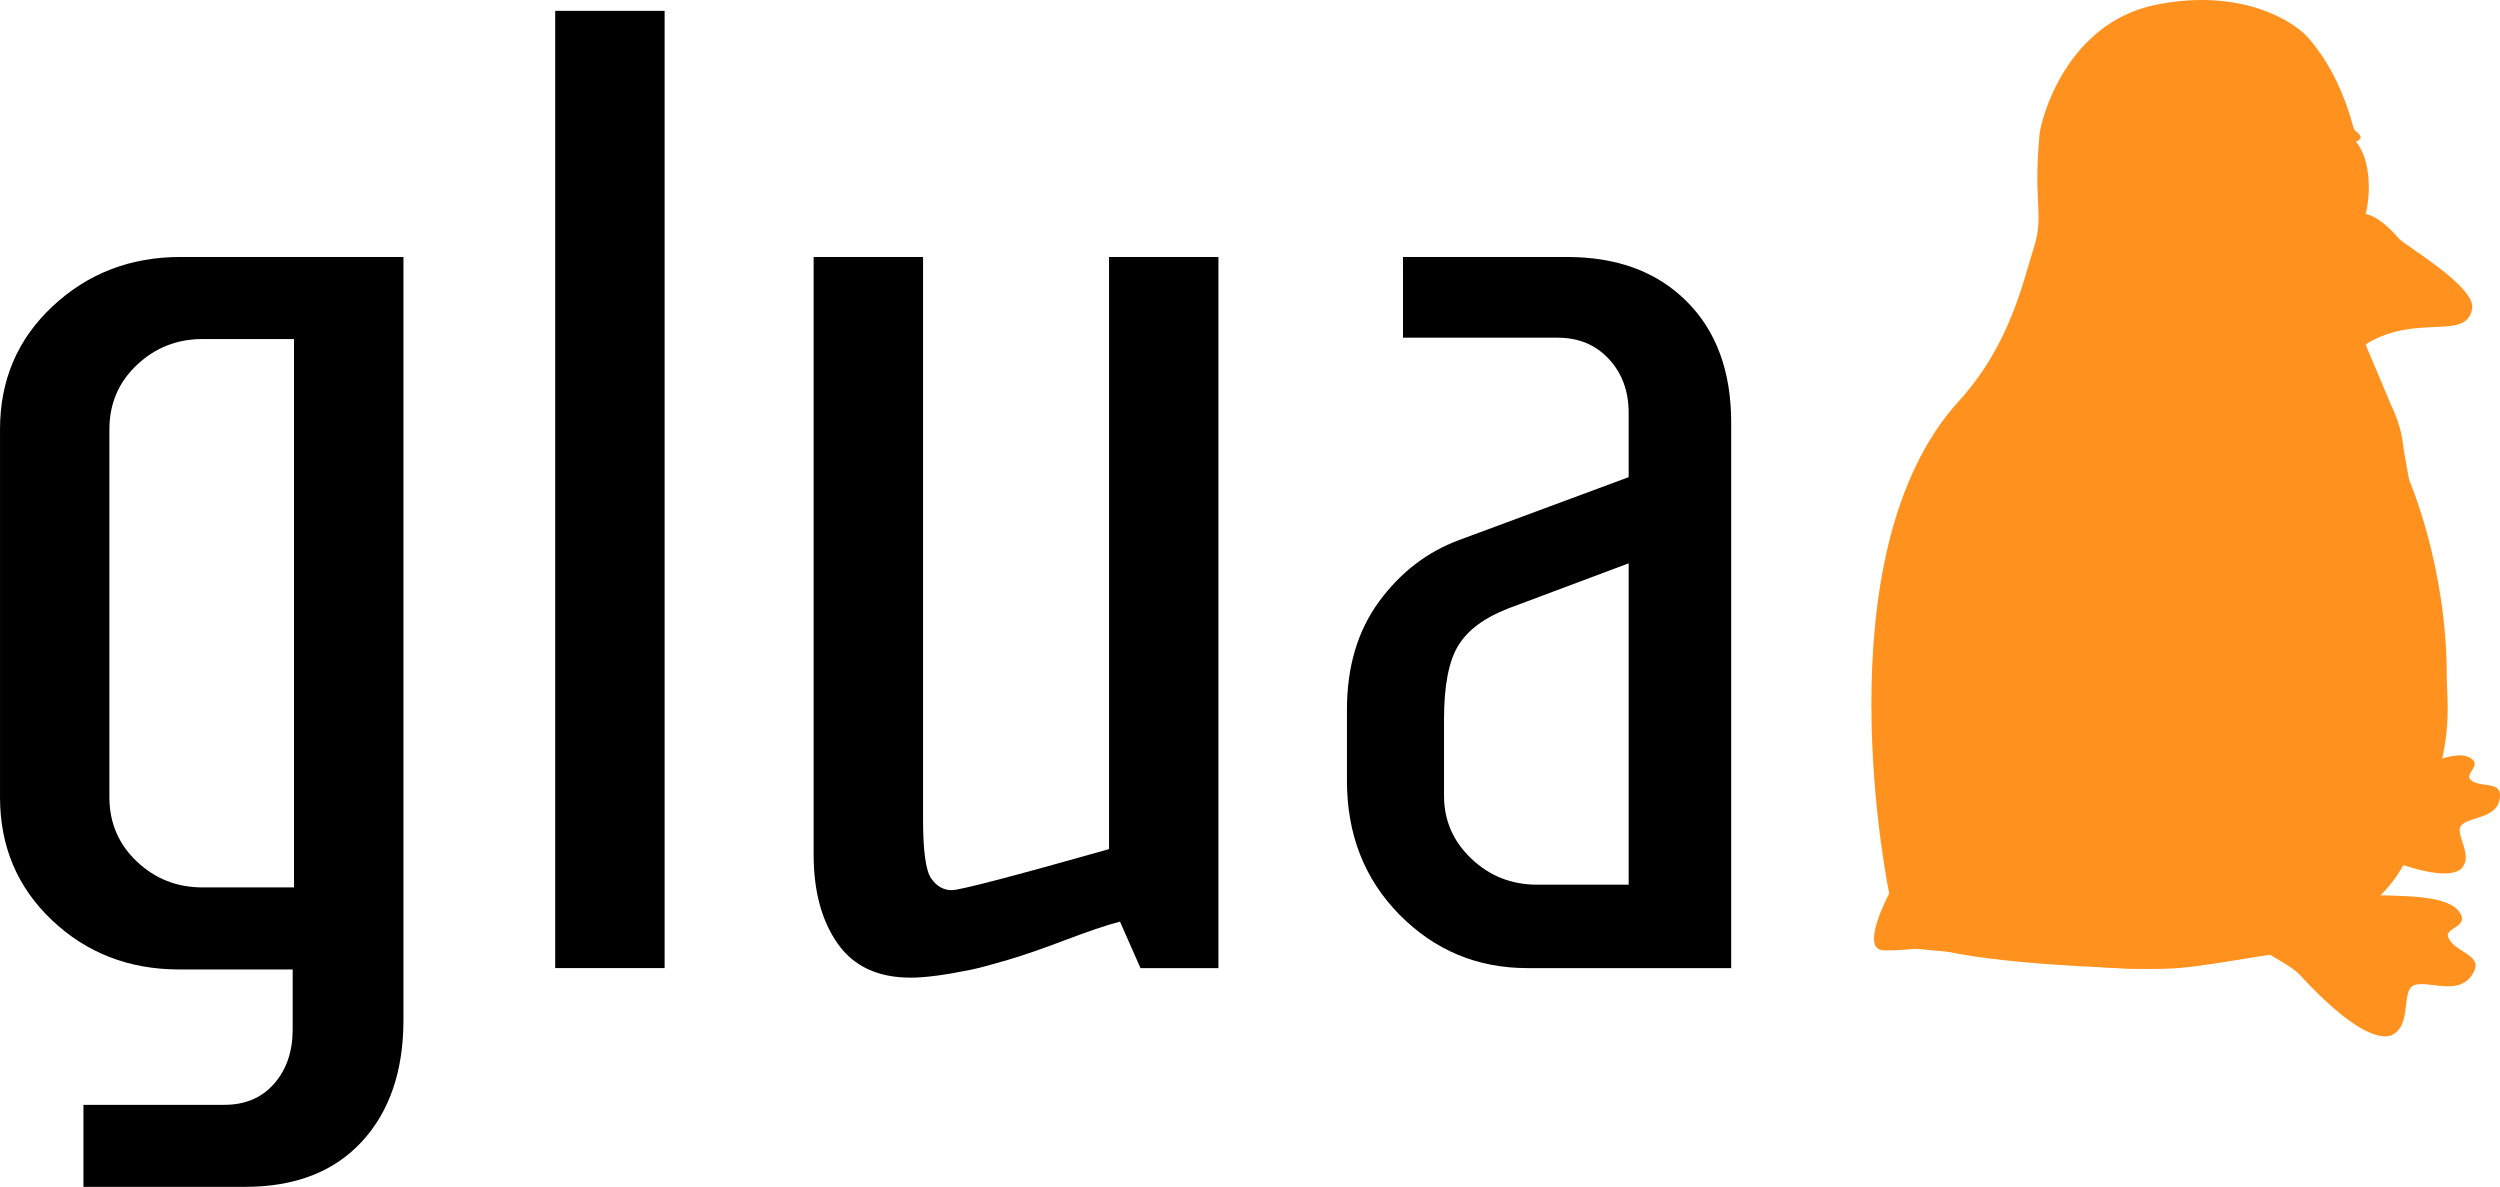
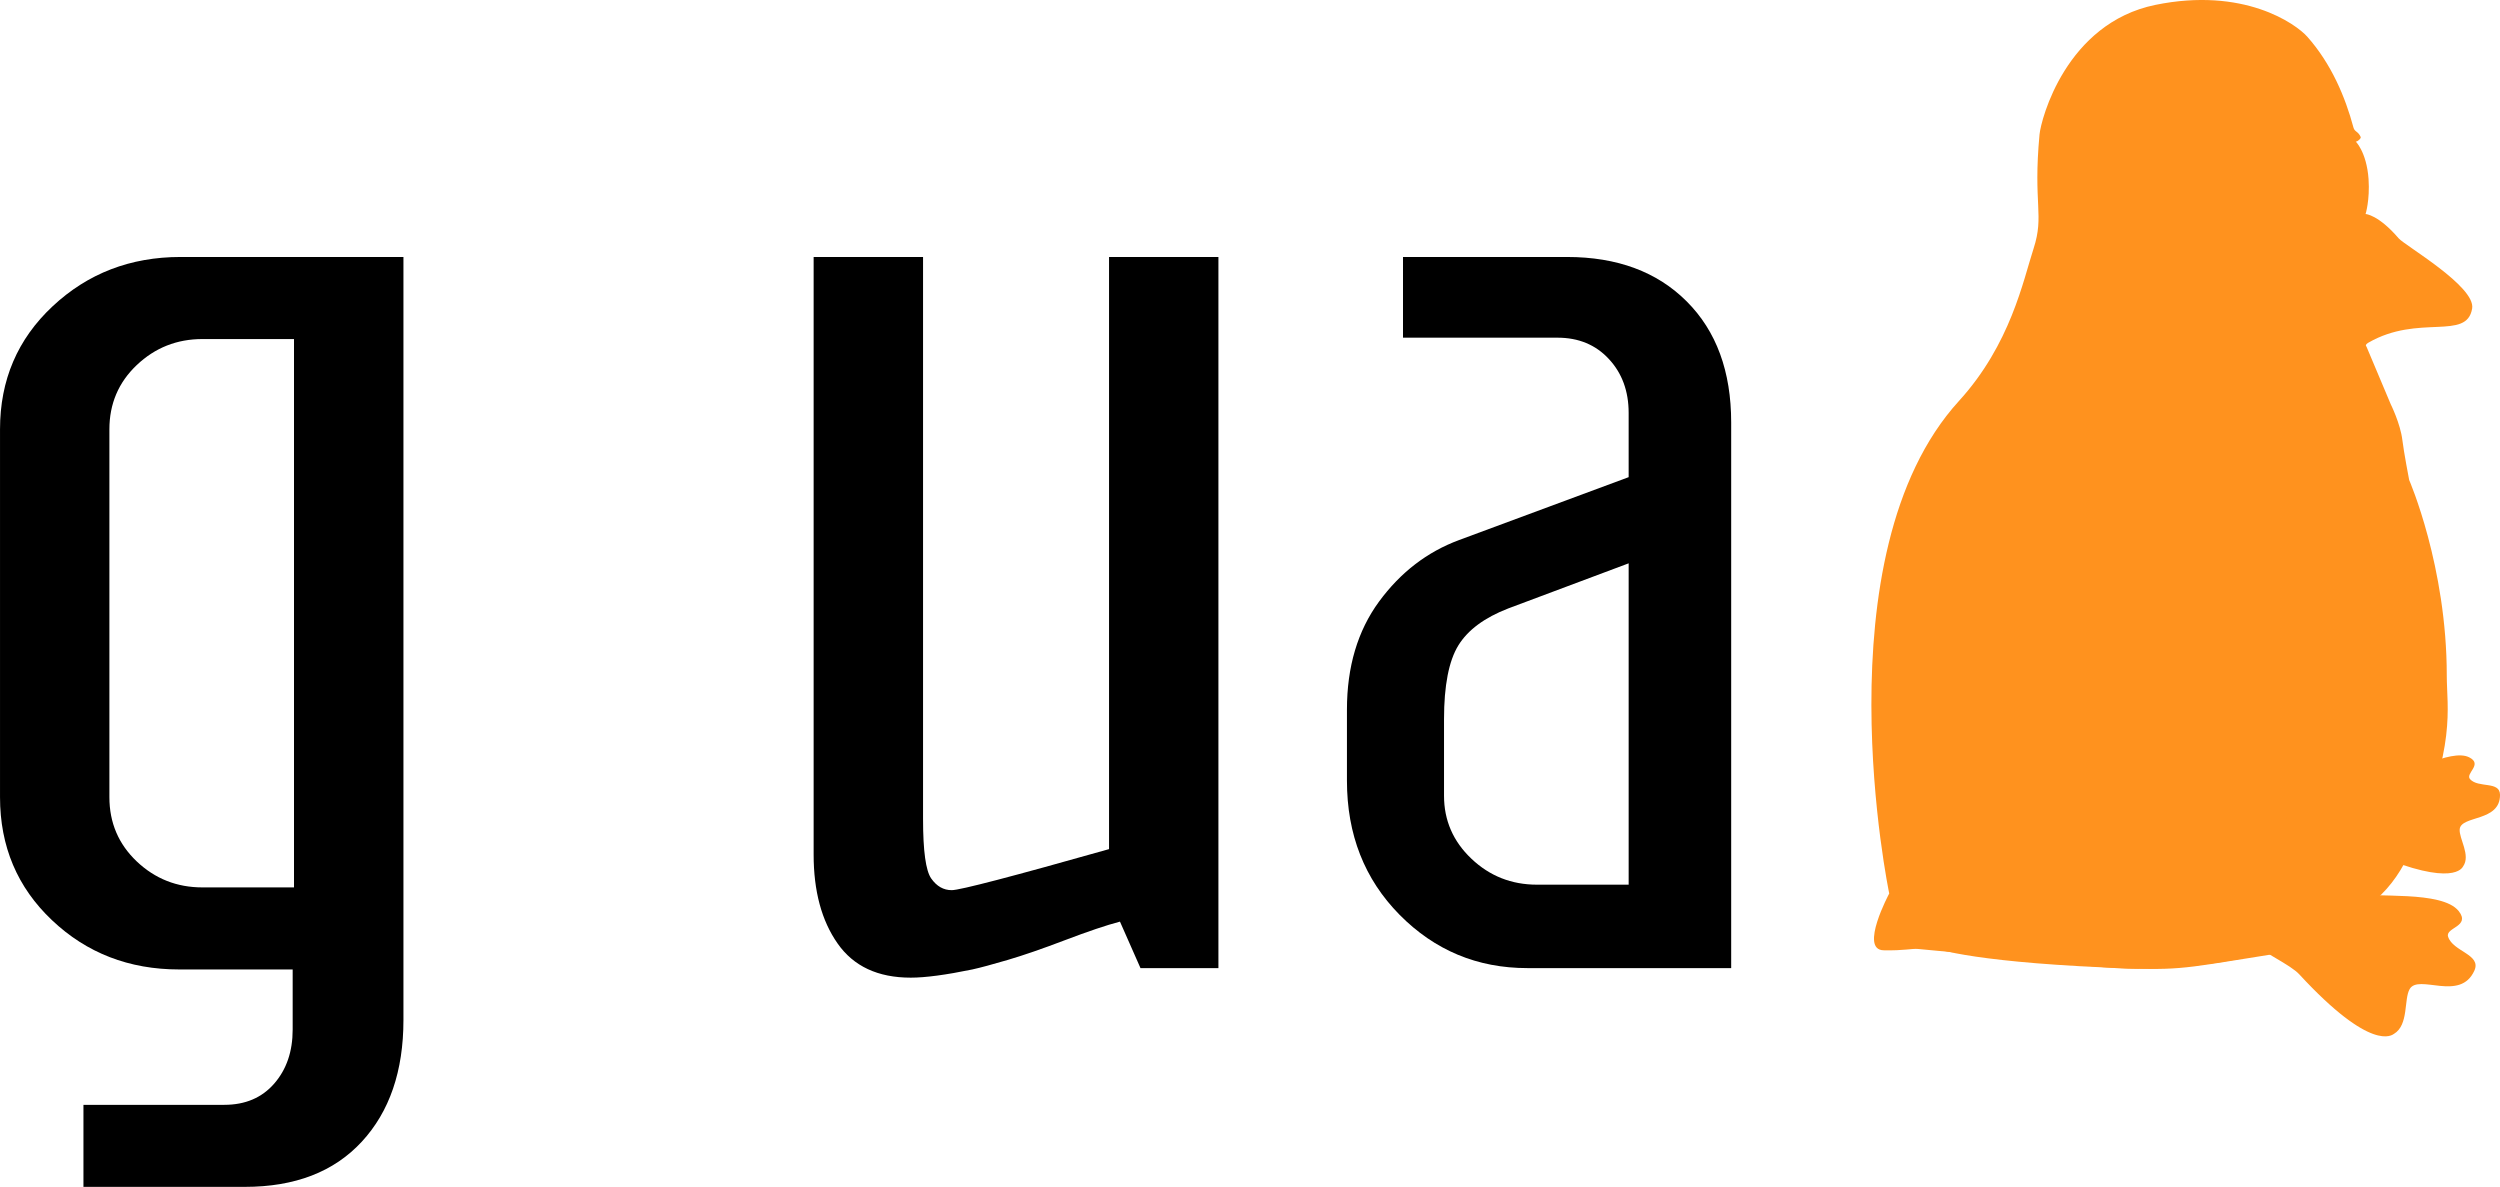
<svg xmlns="http://www.w3.org/2000/svg" xmlns:ns1="http://www.inkscape.org/namespaces/inkscape" xmlns:ns2="http://sodipodi.sourceforge.net/DTD/sodipodi-0.dtd" width="149.859" height="71.145" id="svg4046" version="1.1" ns1:version="1.2.2 (b0a8486541, 2022-12-01)" ns2:docname="glua.svg">
  <defs id="defs4048" />
  <ns2:namedview id="base" pagecolor="#ffffff" bordercolor="#666666" borderopacity="1.0" ns1:pageopacity="0.0" ns1:pageshadow="2" ns1:zoom="2.796875" ns1:cx="-27.888268" ns1:cy="46.480447" ns1:document-units="px" ns1:current-layer="layer1" showgrid="false" ns1:window-width="1920" ns1:window-height="1055" ns1:window-x="0" ns1:window-y="0" ns1:window-maximized="1" ns1:showpageshadow="2" ns1:pagecheckerboard="0" ns1:deskcolor="#d1d1d1" />
  <g ns1:label="Layer 1" ns1:groupmode="layer" id="layer1" transform="translate(-5.07,-976.79)">
    <g transform="matrix(1.25,0,0,-1.25,91.63,1019.903)" id="g4576">
      <path ns1:connector-curvature="0" id="path166" style="fill:#ff921e;fill-opacity:1;fill-rule:nonzero;stroke:none" d="m 0,0 c 0,5.24 -1.803,9.374 -1.803,9.374 0,0 -0.261,1.356 -0.327,1.919 -0.095,0.79 -0.558,1.718 -0.558,1.718 l -1.166,2.769 c 0,0 -0.098,0.067 0.096,0.182 2.413,1.391 4.717,0.076 4.975,1.638 0.179,1.055 -3.228,3.021 -3.523,3.364 -0.978,1.141 -1.587,1.167 -1.587,1.167 0,0 0.21,0.668 0.142,1.678 -0.091,1.31 -0.643,1.847 -0.643,1.817 0,-0.099 0.307,0.107 0.265,0.202 -0.125,0.279 -0.287,0.235 -0.345,0.448 -0.389,1.456 -1.06,3.057 -2.214,4.357 -0.563,0.632 -3.06,2.393 -7.285,1.527 -4.285,-0.88 -5.487,-5.485 -5.556,-6.213 -0.316,-3.384 0.238,-3.852 -0.285,-5.47 -0.496,-1.522 -1.1,-4.591 -3.58,-7.312 -6.738,-7.397 -3.343,-23.618 -3.343,-23.618 0,0 -1.446,-2.698 -0.27,-2.724 0.997,-0.022 1.344,0.093 1.663,0.063 9.4,-0.86 9.185,-1.101 12.397,-0.865 2.292,0.166 4.696,0.617 6.672,1.508 2.462,1.112 3.684,2.093 4.606,4.211 C 0.476,-3.337 0,-1.589 0,0" transform="translate(48.087,2.096)" />
      <path ns1:connector-curvature="0" id="path170" style="fill:#ff921e;fill-opacity:1;fill-rule:nonzero;stroke:none" d="m 0,0 c -0.458,-0.642 -10.781,4.132 -14.444,3.188 -2.042,-0.525 -11.079,-6.427 -6.777,-9.725 0.226,-0.171 2.448,-0.832 9.615,-1.078 2.655,-0.093 2.903,0.071 7.951,0.861 1.004,0.158 6.514,6.356 7.069,9.85 z" transform="translate(44.513,-4.337)" />
      <path ns1:connector-curvature="0" id="path174" style="fill:#ff921e;fill-opacity:1;fill-rule:nonzero;stroke:none" d="m 0,0 c 0.597,-0.751 -0.65,-0.785 -0.506,-1.231 0.227,-0.72 1.61,-0.845 1.262,-1.623 -0.68,-1.525 -2.676,-0.143 -3.105,-0.89 -0.284,-0.489 -0.037,-1.722 -0.755,-2.149 -0.088,-0.052 -1.068,-0.905 -4.54,2.858 -0.823,0.893 -5.086,2.323 -3.934,4.457 0.322,0.599 1.034,0.873 1.887,0.783 C -7.799,2.004 -7.188,1.551 -4.906,0.853 -4.106,0.607 -0.798,1.001 0,0" transform="translate(48.656,-9.197)" />
      <path ns1:connector-curvature="0" id="path178" style="fill:#ff921e;fill-opacity:1;fill-rule:nonzero;stroke:none" d="m 0,0 c 0.674,-0.342 -0.21,-0.772 0.041,-1.048 0.397,-0.438 1.428,-0.076 1.435,-0.747 0.01,-1.311 -1.869,-0.976 -1.934,-1.652 -0.04,-0.445 0.539,-1.243 0.164,-1.783 -0.045,-0.069 -0.465,-0.999 -4.181,0.559 -0.881,0.367 -4.399,-0.003 -4.275,1.9 0.035,0.533 0.454,0.964 1.094,1.178 1.42,0.477 2.004,0.351 3.867,0.599 C -3.137,-0.908 -0.898,0.457 0,0" transform="translate(49.164,-1.828)" />
      <path ns1:connector-curvature="0" id="path182" style="fill:#000000;fill-opacity:1;fill-rule:nonzero;stroke:none" d="m 0,0 h -4.393 c -1.223,0 -2.272,-0.417 -3.148,-1.247 -0.875,-0.83 -1.312,-1.858 -1.312,-3.082 v -17.638 c 0,-1.227 0.437,-2.252 1.312,-3.084 0.876,-0.83 1.925,-1.245 3.148,-1.245 H 0 Z m 5.248,3.936 v -36.593 c 0,-2.447 -0.667,-4.394 -2,-5.836 -1.335,-1.444 -3.203,-2.164 -5.606,-2.164 h -7.739 v 3.934 h 6.753 c 1.007,0 1.804,0.34 2.393,1.016 0.592,0.679 0.887,1.541 0.887,2.593 v 2.883 h -5.442 c -2.405,0 -4.438,0.788 -6.099,2.362 -1.663,1.573 -2.493,3.54 -2.493,5.902 v 17.638 c 0,2.362 0.841,4.329 2.524,5.902 1.683,1.574 3.727,2.363 6.133,2.363 z" transform="translate(-55.149,18.231)" />
-       <path ns1:connector-curvature="0" id="path184" style="fill:#000000;fill-opacity:1;fill-rule:nonzero;stroke:none" d="m 94.495,356.954 h 5.246 V 311.05 h -5.246 z" transform="translate(-137.118,-322.984)" />
      <path ns1:connector-curvature="0" id="path188" style="fill:#000000;fill-opacity:1;fill-rule:nonzero;stroke:none" d="M 0,0 H -3.737 L -4.721,2.229 C -5.379,2.057 -6.253,1.76 -7.345,1.345 -8.438,0.929 -9.356,0.612 -10.1,0.393 c -0.743,-0.218 -1.31,-0.372 -1.703,-0.458 -1.268,-0.262 -2.253,-0.393 -2.952,-0.393 -1.574,0 -2.743,0.545 -3.507,1.639 -0.766,1.091 -1.149,2.512 -1.149,4.263 v 28.658 h 5.247 V 7.148 c 0,-1.53 0.13,-2.481 0.393,-2.852 0.262,-0.373 0.589,-0.558 0.984,-0.558 0.392,0 2.906,0.657 7.542,1.968 V 34.102 H 0 Z" transform="translate(-10.819,-11.935)" />
      <path ns1:connector-curvature="0" id="path192" style="fill:#000000;fill-opacity:1;fill-rule:nonzero;stroke:none" d="m 0,0 v -3.671 c 0,-1.18 0.437,-2.187 1.312,-3.017 0.875,-0.831 1.923,-1.246 3.147,-1.246 H 8.854 V 7.476 L 3.081,5.313 C 1.944,4.873 1.146,4.284 0.688,3.542 0.23,2.798 0,1.619 0,0 m -1.967,22.167 h 7.869 c 2.403,0 4.317,-0.711 5.737,-2.132 1.422,-1.421 2.132,-3.356 2.132,-5.804 v -26.166 h -9.77 c -2.405,0 -4.449,0.854 -6.133,2.558 -1.682,1.706 -2.523,3.847 -2.523,6.427 v 3.41 c 0,2.055 0.513,3.78 1.539,5.181 1.027,1.398 2.305,2.383 3.838,2.951 l 8.132,3.016 v 3.082 c 0,1.049 -0.32,1.912 -0.954,2.59 -0.631,0.679 -1.452,1.017 -2.457,1.017 h -7.41 z" />
    </g>
  </g>
</svg>